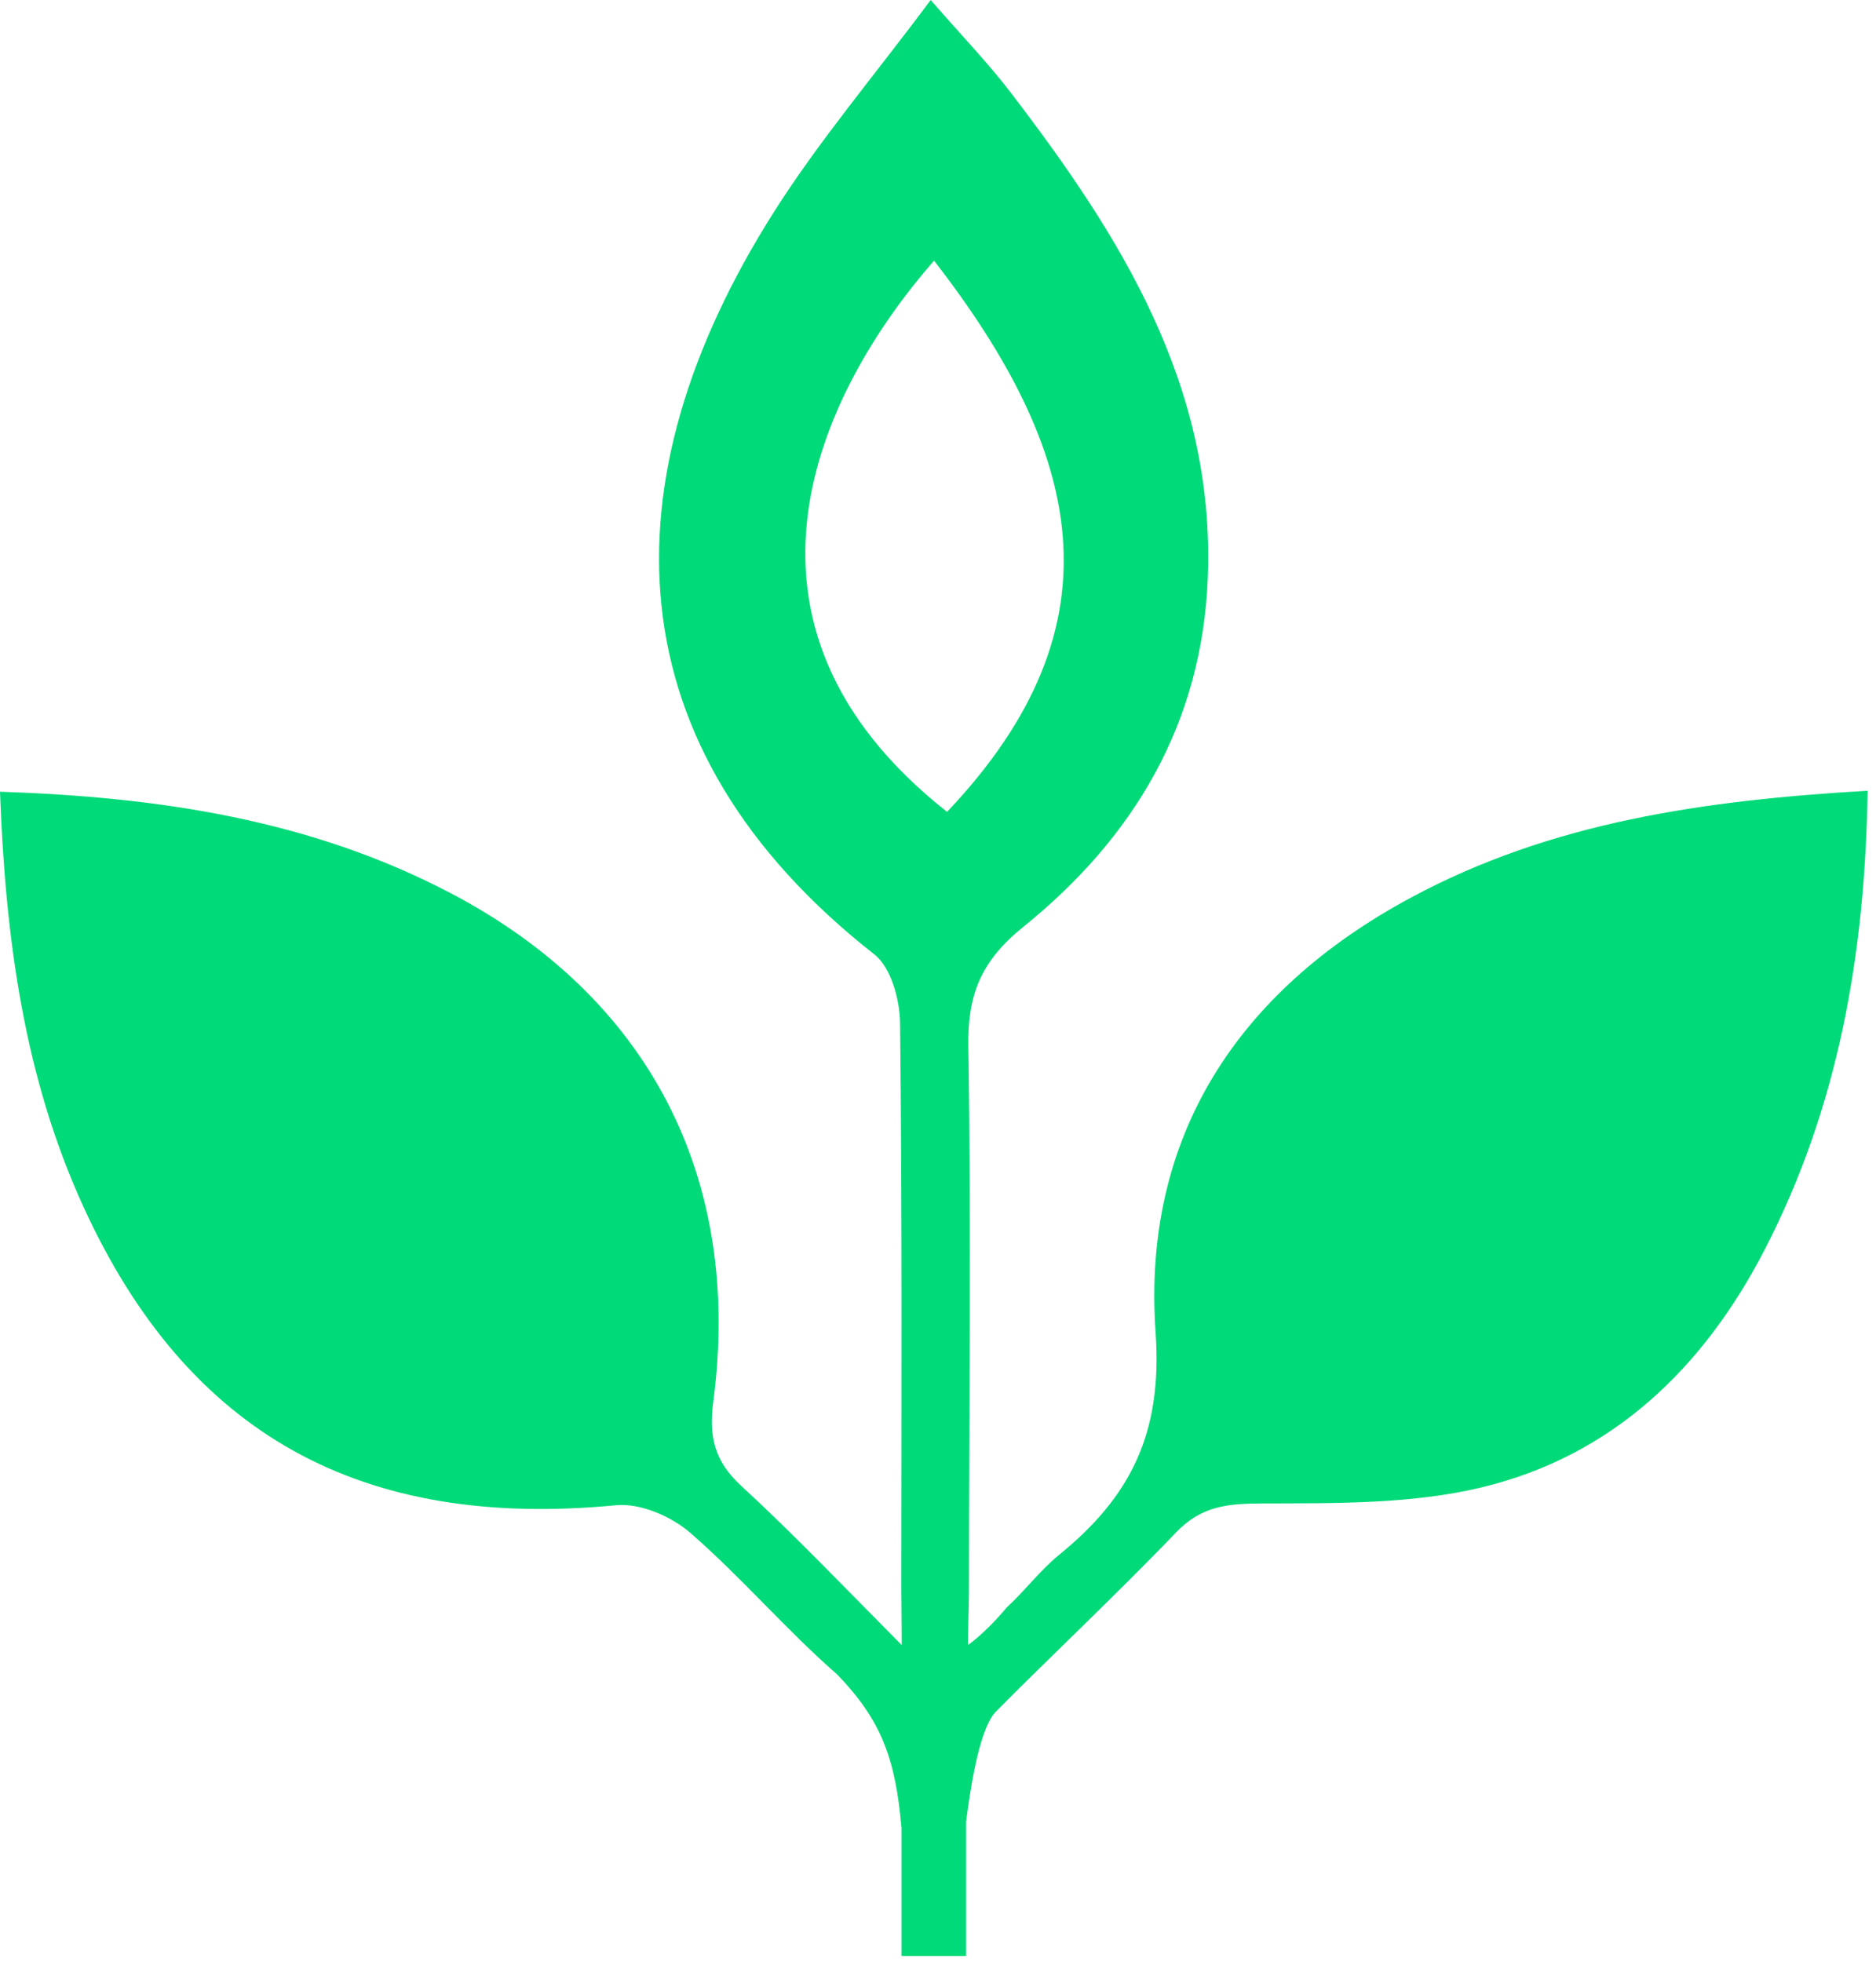
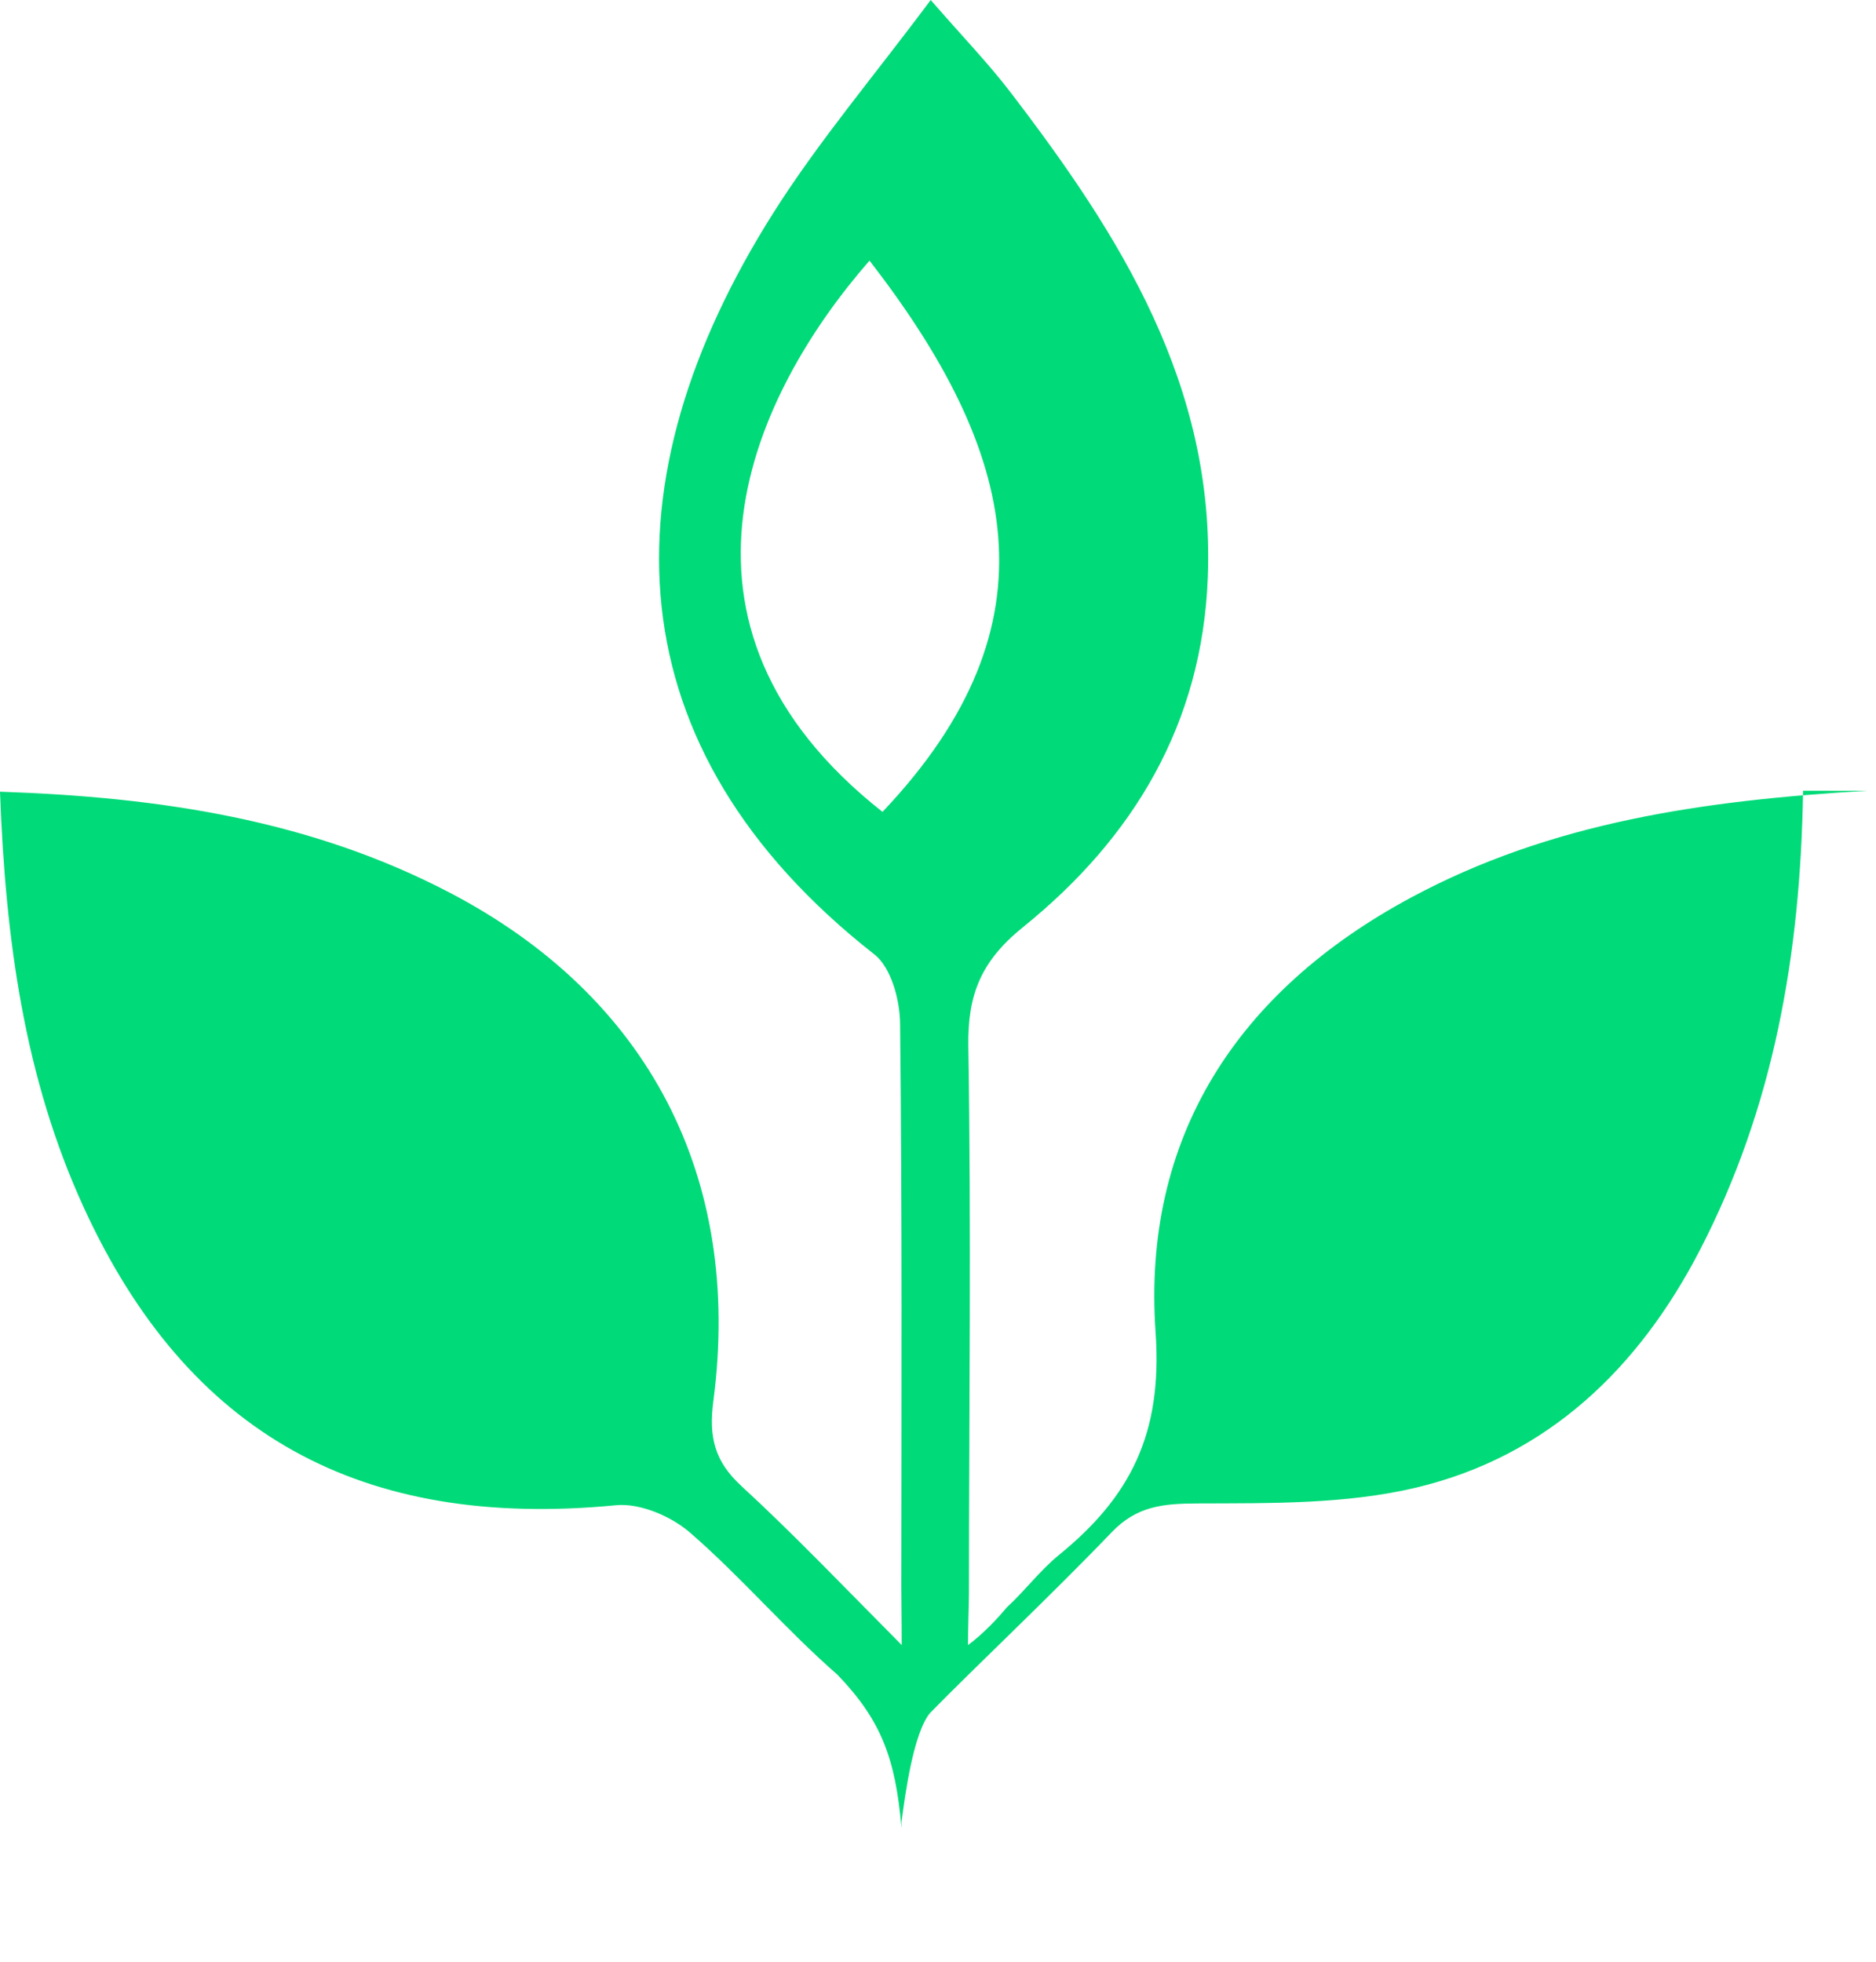
<svg xmlns="http://www.w3.org/2000/svg" version="1.1" width="130" height="136">
  <svg xml:space="preserve" fill-rule="evenodd" stroke-linejoin="round" stroke-miterlimit="2" clip-rule="evenodd" viewBox="0 0 130 136">
-     <path fill="#00da78" fill-rule="nonzero" d="M129.42 54.803c-11.395.67-21.937 2.178-31.671 7.421-12.025 6.477-18.617 16.623-17.671 30.109.496 7.061-1.77 11.427-6.694 15.436-1.316 1.071-2.354 2.479-3.614 3.63-.561.679-1.625 1.841-2.69 2.614 0-1.161.065-2.998.065-3.628.007-12.626.16-25.254-.043-37.876-.058-3.598.9-5.92 3.792-8.254 7.656-6.18 12.427-14.1 12.805-24.283.492-13.271-6.061-23.631-13.667-33.566C68.473 4.368 66.677 2.512 64.494 0c-3.934 5.282-7.765 9.792-10.897 14.744-11.749 18.58-11.25 37.093 7 51.408 1.154.905 1.757 3.14 1.776 4.766.146 13.019.094 26.04.086 39.061-.001.964.026 2.099.026 4.034-4.007-4.041-7.571-7.769-11.103-11.016-1.876-1.723-2.274-3.411-1.949-5.892 2.029-15.482-4.465-28.026-18.28-35.243C21.549 56.844 11.146 55.245 0 54.871c.379 10.285 1.694 19.836 5.79 28.785 7.232 15.801 19.28 22.368 36.9 20.667 1.657-.161 3.818.763 5.125 1.897 3.568 3.095 6.655 6.742 10.215 9.848 3.052 3.17 4.02 5.83 4.437 10.579h.006v8.916h4.474v-9.296c.238-1.844.826-6.194 1.987-7.558 3.032-3.099 8.482-8.236 12.566-12.504 1.76-1.839 3.584-1.995 5.96-2.005 5.076-.02 10.31.061 15.189-1.108 9.072-2.174 15.385-8.259 19.624-16.458 5.097-9.857 6.969-20.419 7.147-31.831m-63.792 1.466c-16.568-13.062-8.876-29.077-.9-38.206 10.184 13.16 13.298 25.13.9 38.206" />
+     <path fill="#00da78" fill-rule="nonzero" d="M129.42 54.803c-11.395.67-21.937 2.178-31.671 7.421-12.025 6.477-18.617 16.623-17.671 30.109.496 7.061-1.77 11.427-6.694 15.436-1.316 1.071-2.354 2.479-3.614 3.63-.561.679-1.625 1.841-2.69 2.614 0-1.161.065-2.998.065-3.628.007-12.626.16-25.254-.043-37.876-.058-3.598.9-5.92 3.792-8.254 7.656-6.18 12.427-14.1 12.805-24.283.492-13.271-6.061-23.631-13.667-33.566C68.473 4.368 66.677 2.512 64.494 0c-3.934 5.282-7.765 9.792-10.897 14.744-11.749 18.58-11.25 37.093 7 51.408 1.154.905 1.757 3.14 1.776 4.766.146 13.019.094 26.04.086 39.061-.001.964.026 2.099.026 4.034-4.007-4.041-7.571-7.769-11.103-11.016-1.876-1.723-2.274-3.411-1.949-5.892 2.029-15.482-4.465-28.026-18.28-35.243C21.549 56.844 11.146 55.245 0 54.871c.379 10.285 1.694 19.836 5.79 28.785 7.232 15.801 19.28 22.368 36.9 20.667 1.657-.161 3.818.763 5.125 1.897 3.568 3.095 6.655 6.742 10.215 9.848 3.052 3.17 4.02 5.83 4.437 10.579h.006v8.916v-9.296c.238-1.844.826-6.194 1.987-7.558 3.032-3.099 8.482-8.236 12.566-12.504 1.76-1.839 3.584-1.995 5.96-2.005 5.076-.02 10.31.061 15.189-1.108 9.072-2.174 15.385-8.259 19.624-16.458 5.097-9.857 6.969-20.419 7.147-31.831m-63.792 1.466c-16.568-13.062-8.876-29.077-.9-38.206 10.184 13.16 13.298 25.13.9 38.206" />
  </svg>
  <style>@media (prefers-color-scheme: light) { :root { filter: none; } }
@media (prefers-color-scheme: dark) { :root { filter: none; } }
</style>
</svg>